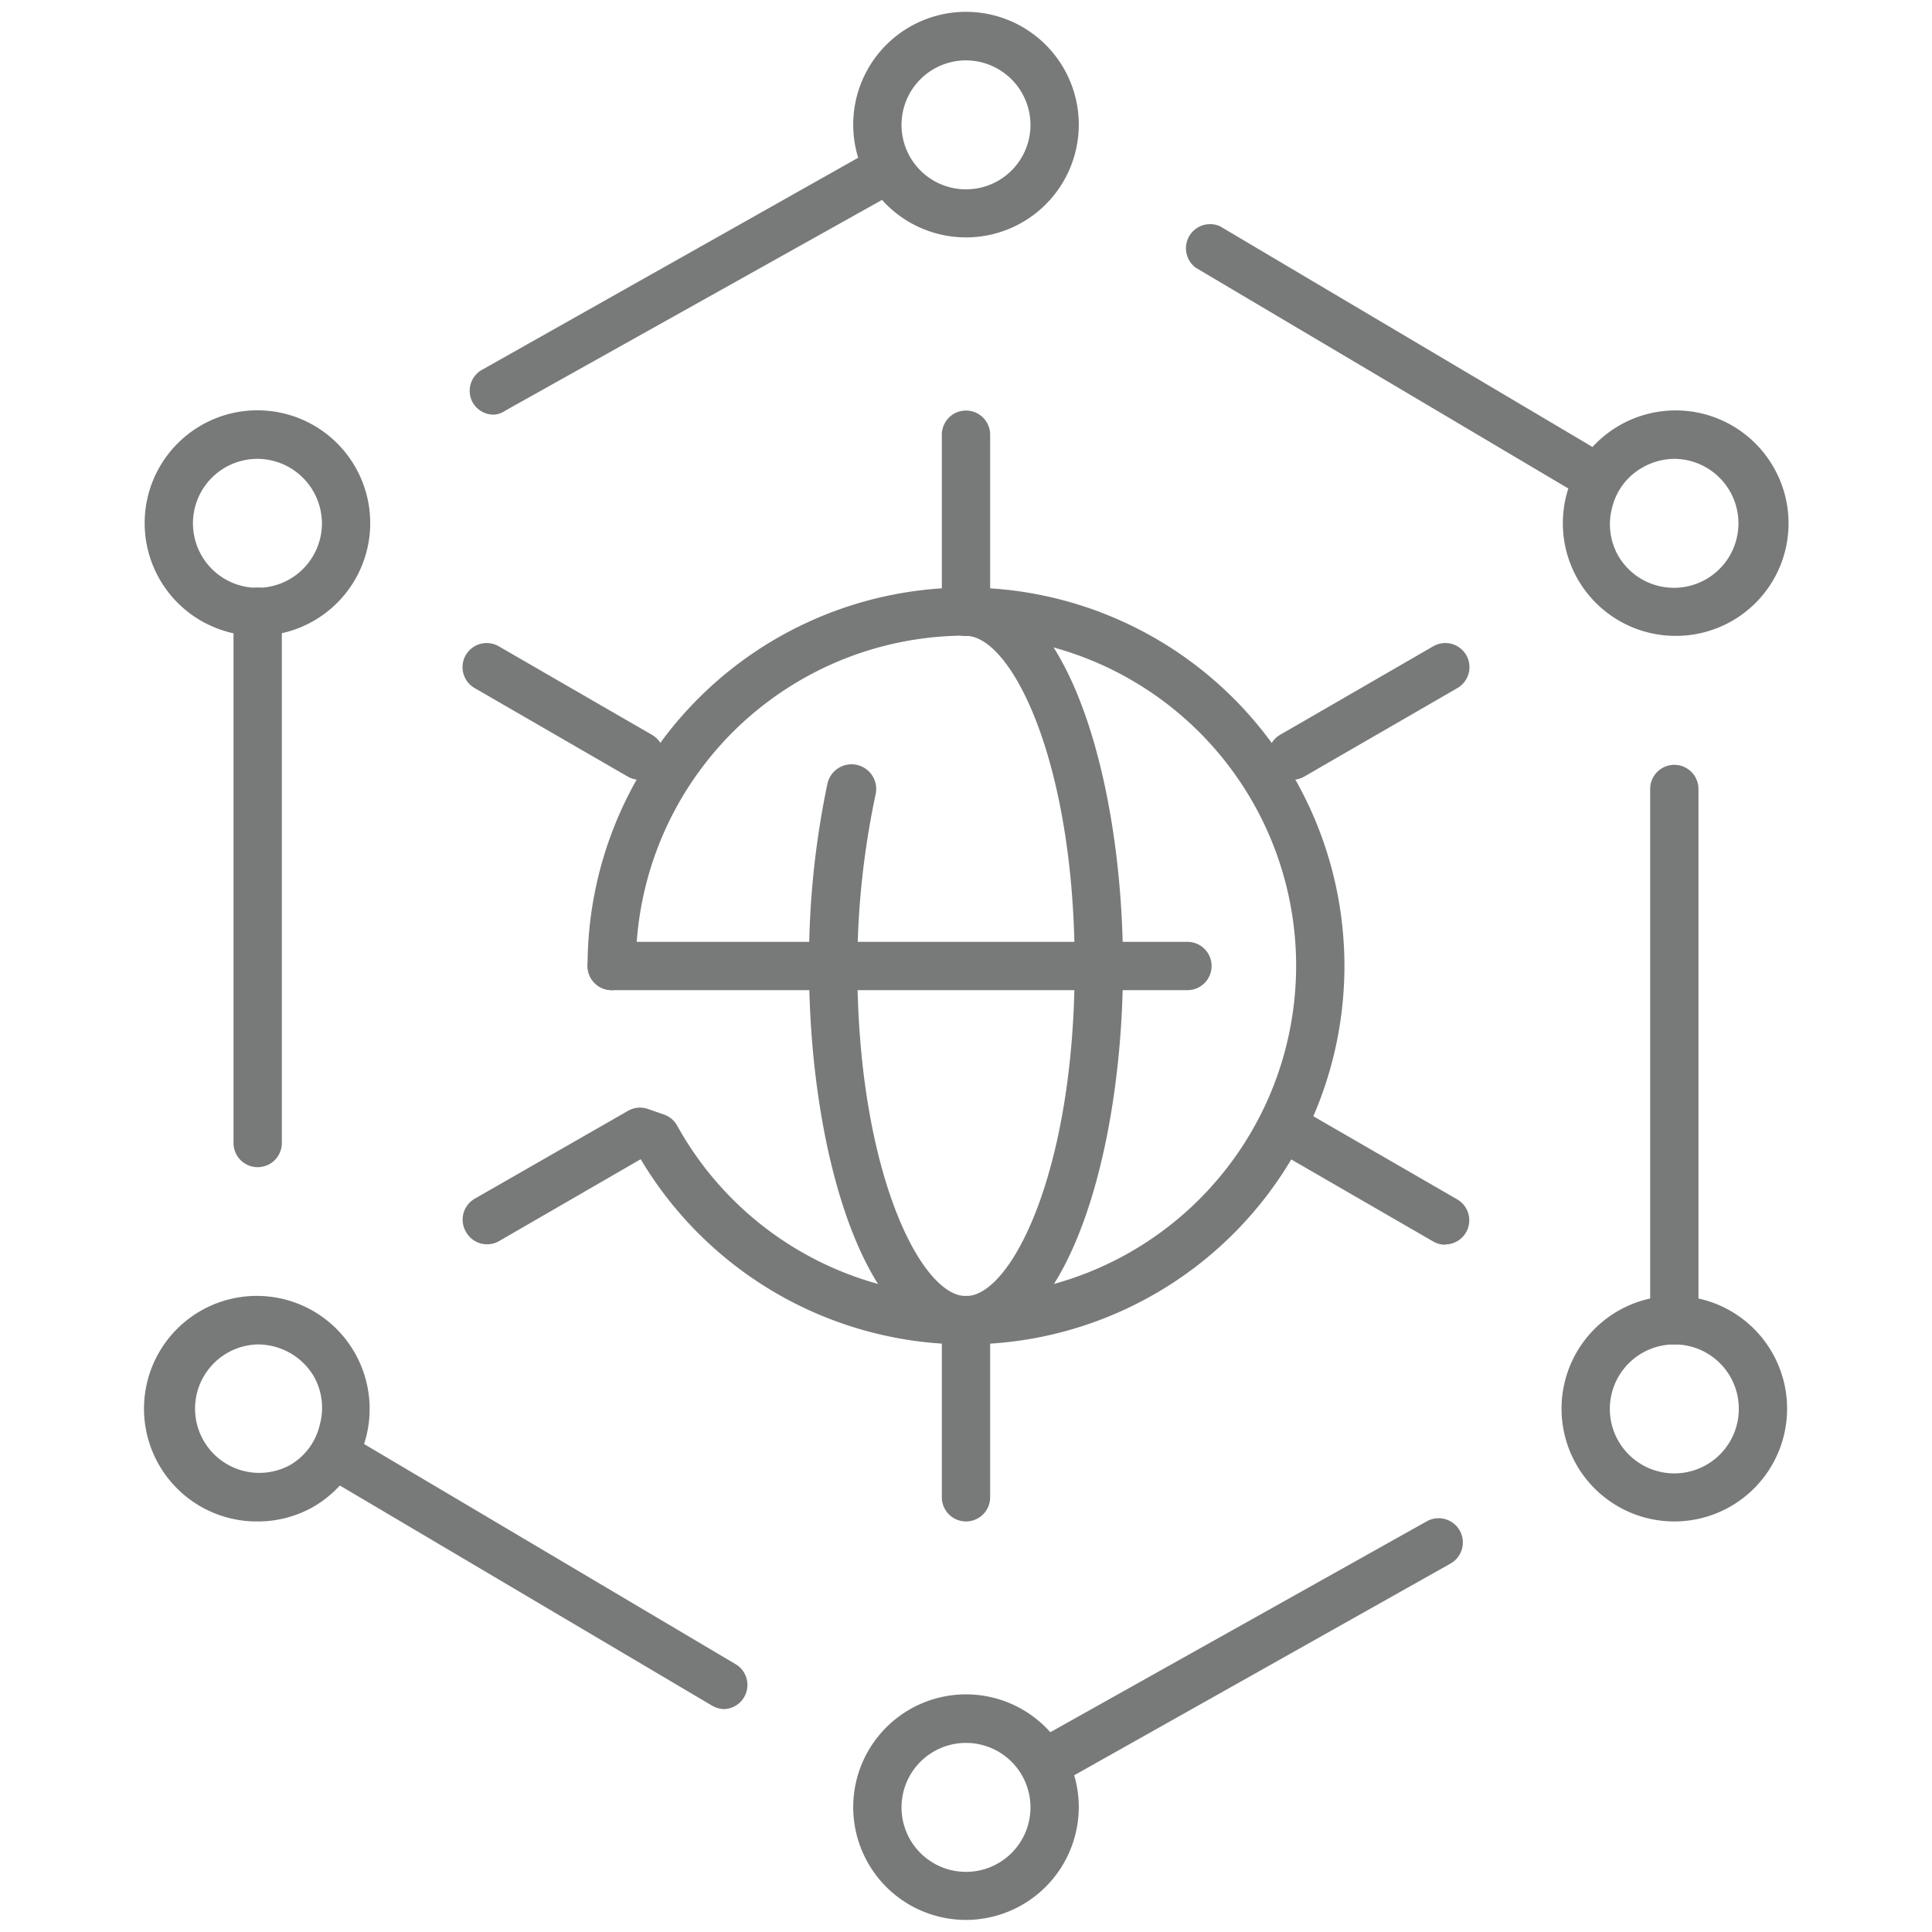
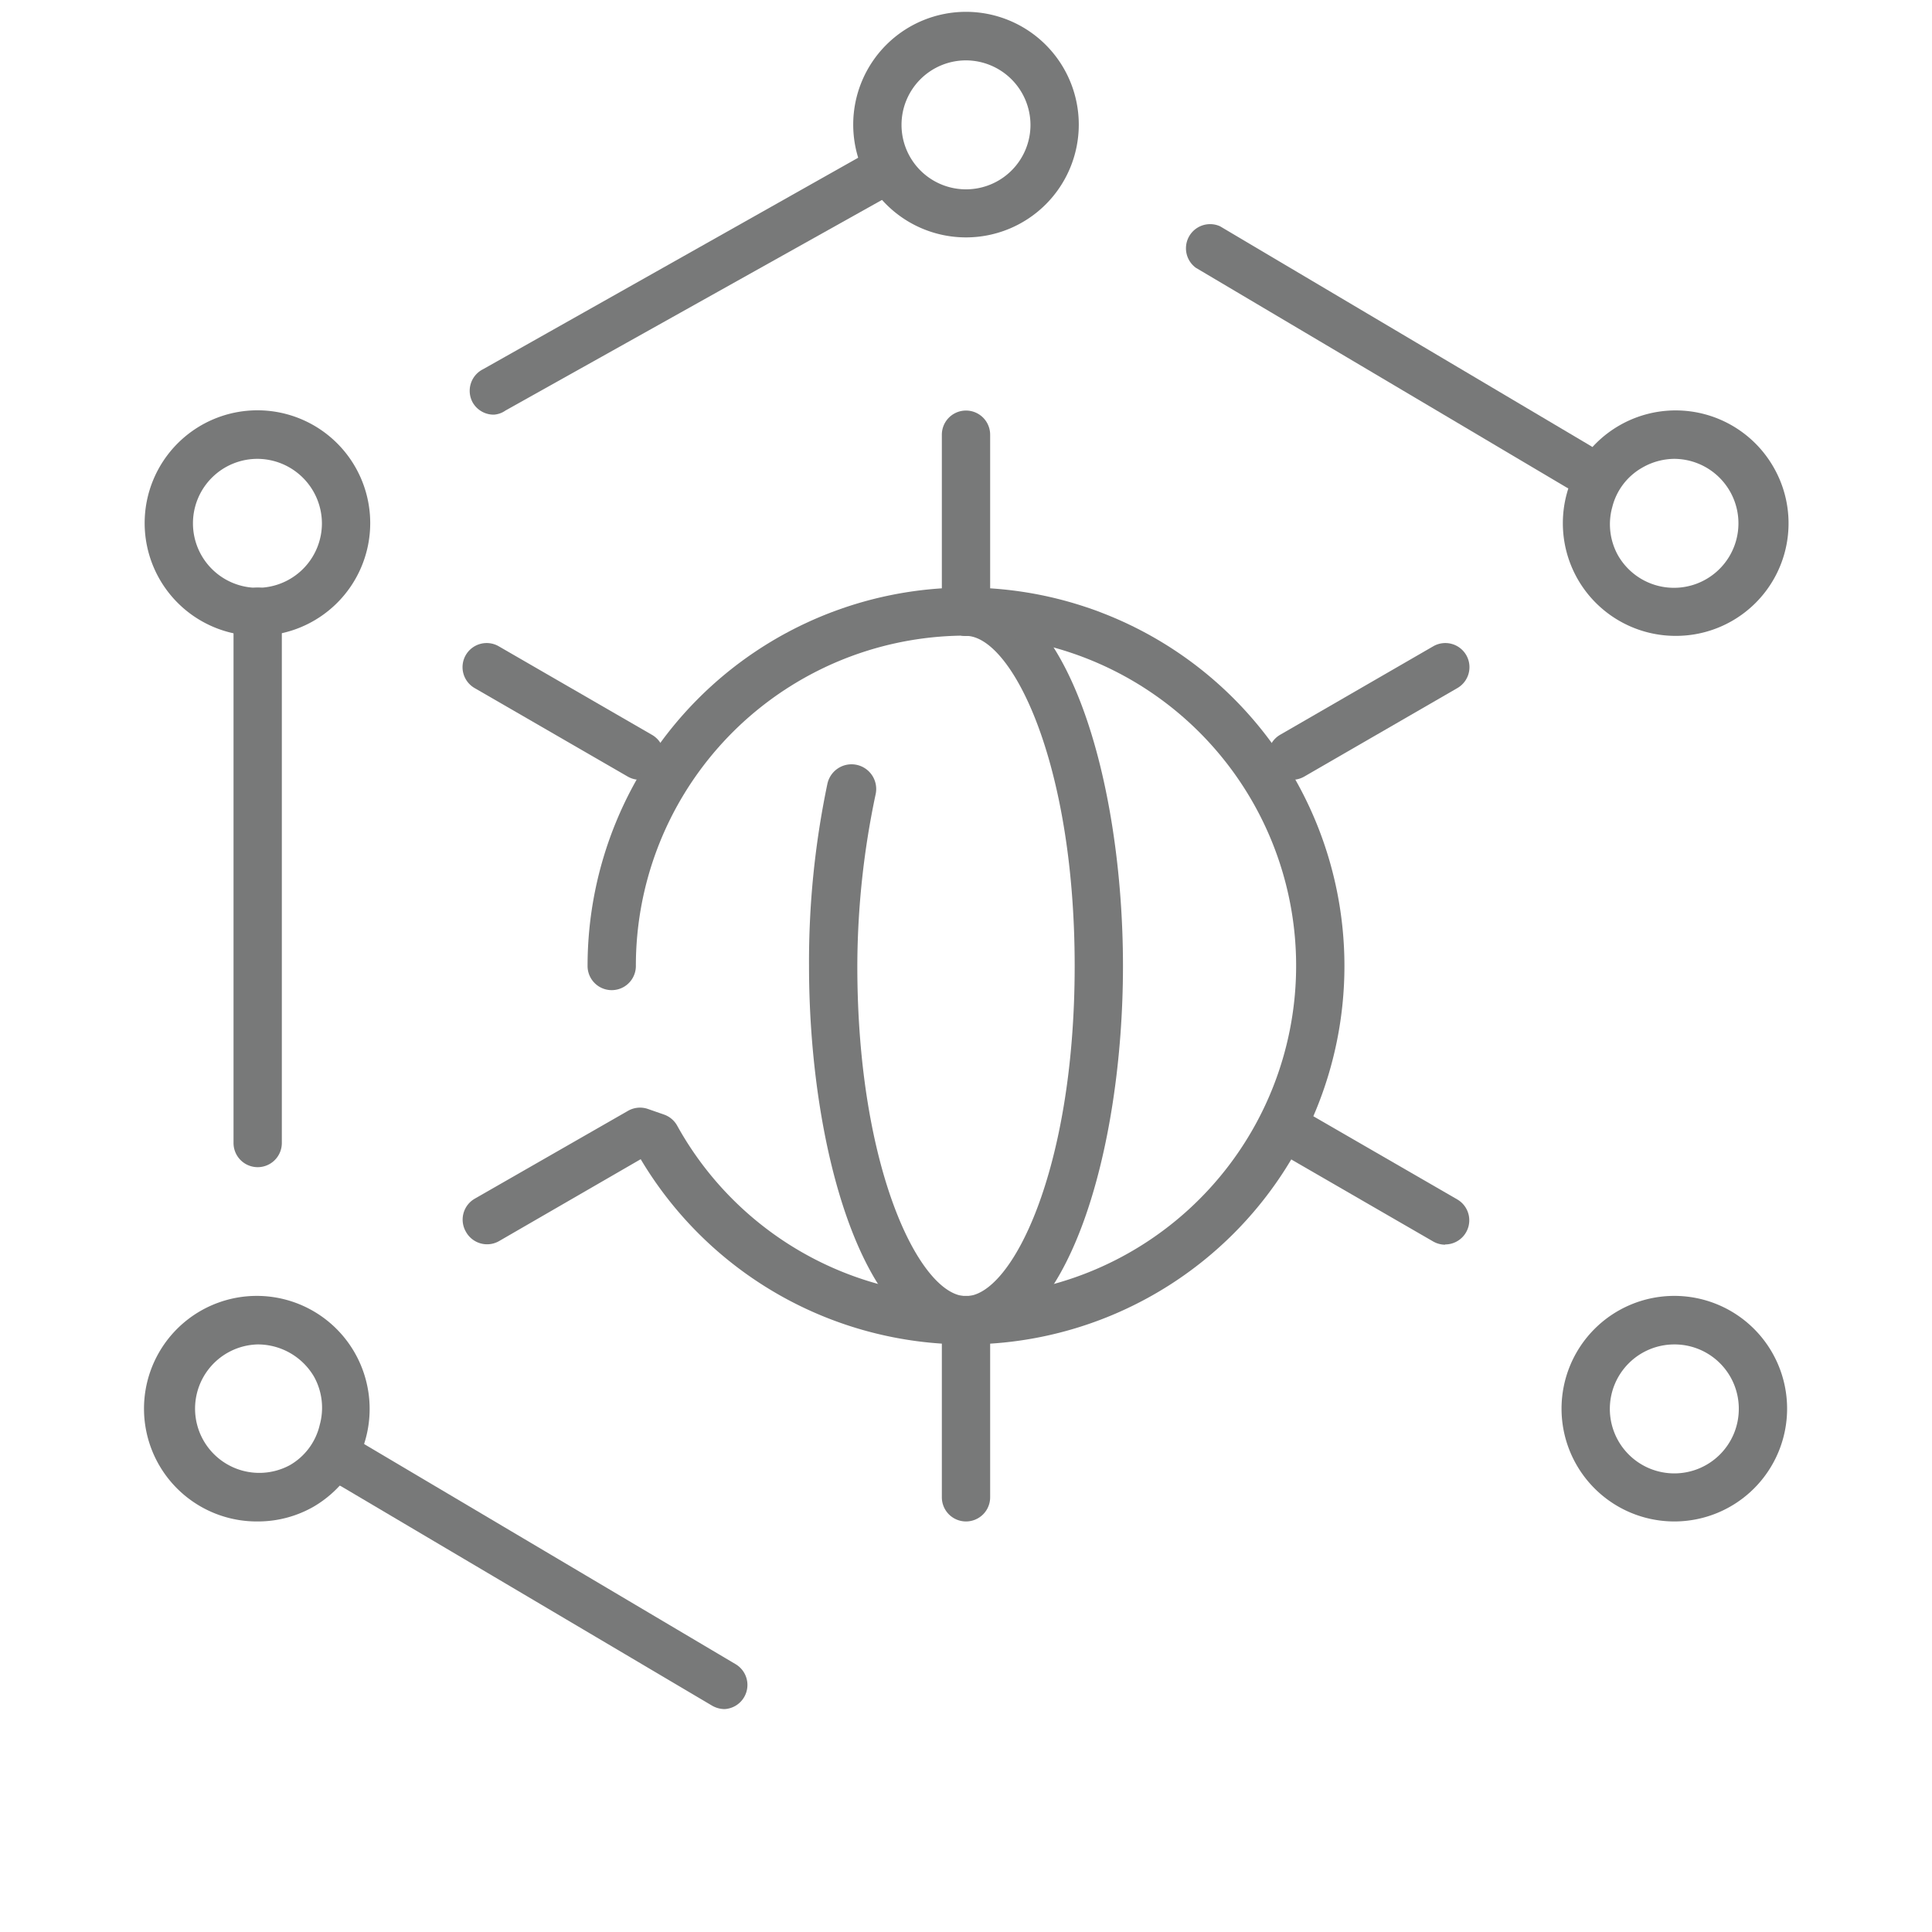
<svg xmlns="http://www.w3.org/2000/svg" id="outlines" viewBox="0 0 80 80">
  <defs>
    <style>.cls-1{fill:#787979;}</style>
  </defs>
  <path class="cls-1" d="M40,55.67c-4.22,0-6.5-8.07-6.5-15.67a35.94,35.94,0,0,1,.76-7.54,1,1,0,1,1,2,.42A34.64,34.64,0,0,0,35.5,40c0,8.47,2.62,13.67,4.5,13.67s4.5-5.2,4.5-13.67S41.88,26.33,40,26.33a1,1,0,0,1,0-2c4.22,0,6.5,8.08,6.5,15.67S44.22,55.67,40,55.67Z" />
-   <path class="cls-1" d="M49.17,41H25.33a1,1,0,0,1,0-2H49.17a1,1,0,0,1,0,2Z" />
  <path class="cls-1" d="M40,26.33a1,1,0,0,1-1-1V18a1,1,0,0,1,2,0v7.33A1,1,0,0,1,40,26.33Z" />
  <path class="cls-1" d="M40,63a1,1,0,0,1-1-1V54.67a1,1,0,0,1,2,0V62A1,1,0,0,1,40,63Z" />
  <path class="cls-1" d="M26.5,32.29a1,1,0,0,1-.5-.13l-6.35-3.67a1,1,0,0,1-.36-1.37,1,1,0,0,1,1.36-.36L27,30.43a1,1,0,0,1,.37,1.36A1,1,0,0,1,26.5,32.29Z" />
  <path class="cls-1" d="M59.84,51.54a1,1,0,0,1-.49-.13L53,47.74A1,1,0,1,1,54,46l6.35,3.67a1,1,0,0,1-.51,1.86Z" />
  <path class="cls-1" d="M53.5,32.29a1,1,0,0,1-.5-1.86l6.35-3.67a1,1,0,0,1,1.36.36,1,1,0,0,1-.36,1.37L54,32.16A1,1,0,0,1,53.5,32.29Z" />
  <path class="cls-1" d="M40,55.67A15.7,15.7,0,0,1,26.53,48l-5.88,3.4A1,1,0,0,1,19.29,51a1,1,0,0,1,.36-1.36L26,46a1,1,0,0,1,.83-.08l.66.23a1,1,0,0,1,.55.46A13.67,13.67,0,1,0,26.33,40a1,1,0,0,1-2,0A15.67,15.67,0,1,1,40,55.67Z" />
  <path class="cls-1" d="M20.45,17.17a1,1,0,0,1-.88-.51A1,1,0,0,1,20,15.29L35.84,6.36a1,1,0,1,1,1,1.74L20.93,17A.94.94,0,0,1,20.45,17.17Z" />
  <path class="cls-1" d="M40,9.83a4.67,4.67,0,1,1,4.67-4.66A4.67,4.67,0,0,1,40,9.83ZM40,2.5a2.67,2.67,0,1,0,2.67,2.67A2.68,2.68,0,0,0,40,2.5Z" />
  <path class="cls-1" d="M65.37,20.32a1.06,1.06,0,0,1-.51-.14L49.52,11.09a1,1,0,0,1,1-1.72l15.34,9.09a1,1,0,0,1,.35,1.37A1,1,0,0,1,65.37,20.32Z" />
  <path class="cls-1" d="M69.34,26.33a4.67,4.67,0,0,1-4-2.33,4.67,4.67,0,0,1,8.09-4.67,4.66,4.66,0,0,1-4,7Zm0-7.33a2.69,2.69,0,0,0-1.33.36h0A2.6,2.6,0,0,0,66.76,21,2.65,2.65,0,0,0,67,23a2.67,2.67,0,1,0,2.31-4Zm-1.83-.51h0Z" />
  <path class="cls-1" d="M30,70.77a1.06,1.06,0,0,1-.51-.14L14.12,61.54a1,1,0,1,1,1-1.72l15.34,9.09a1,1,0,0,1,.35,1.37A1,1,0,0,1,30,70.77Z" />
  <path class="cls-1" d="M10.68,63a4.67,4.67,0,1,1,4-7A4.69,4.69,0,0,1,13,62.38h0A4.64,4.64,0,0,1,10.68,63Zm1.82-1.49h0Zm-1.84-5.84a2.66,2.66,0,1,0,1.34,5A2.6,2.6,0,0,0,13.24,59,2.65,2.65,0,0,0,13,57,2.7,2.7,0,0,0,10.66,55.67Z" />
-   <path class="cls-1" d="M69.33,55.67a1,1,0,0,1-1-1v-22a1,1,0,0,1,2,0v22A1,1,0,0,1,69.33,55.67Z" />
  <path class="cls-1" d="M10.67,48.33a1,1,0,0,1-1-1v-22a1,1,0,0,1,2,0v22A1,1,0,0,1,10.67,48.33Z" />
-   <path class="cls-1" d="M43.26,74a1,1,0,0,1-.87-.51,1,1,0,0,1,.38-1.36L59.07,63a1,1,0,0,1,1,1.74l-16.3,9.17A1,1,0,0,1,43.26,74Z" />
  <path class="cls-1" d="M10.67,26.33a4.67,4.67,0,1,1,4.66-4.66A4.67,4.67,0,0,1,10.67,26.33Zm0-7.33a2.67,2.67,0,1,0,2.66,2.67A2.68,2.68,0,0,0,10.67,19Z" />
  <path class="cls-1" d="M69.33,63A4.67,4.67,0,1,1,74,58.33,4.67,4.67,0,0,1,69.33,63Zm0-7.33A2.67,2.67,0,1,0,72,58.33,2.66,2.66,0,0,0,69.33,55.67Z" />
-   <path class="cls-1" d="M40,79.5a4.67,4.67,0,1,1,4.67-4.67A4.68,4.68,0,0,1,40,79.5Zm0-7.33a2.67,2.67,0,1,0,2.67,2.66A2.67,2.67,0,0,0,40,72.17Z" />
</svg>